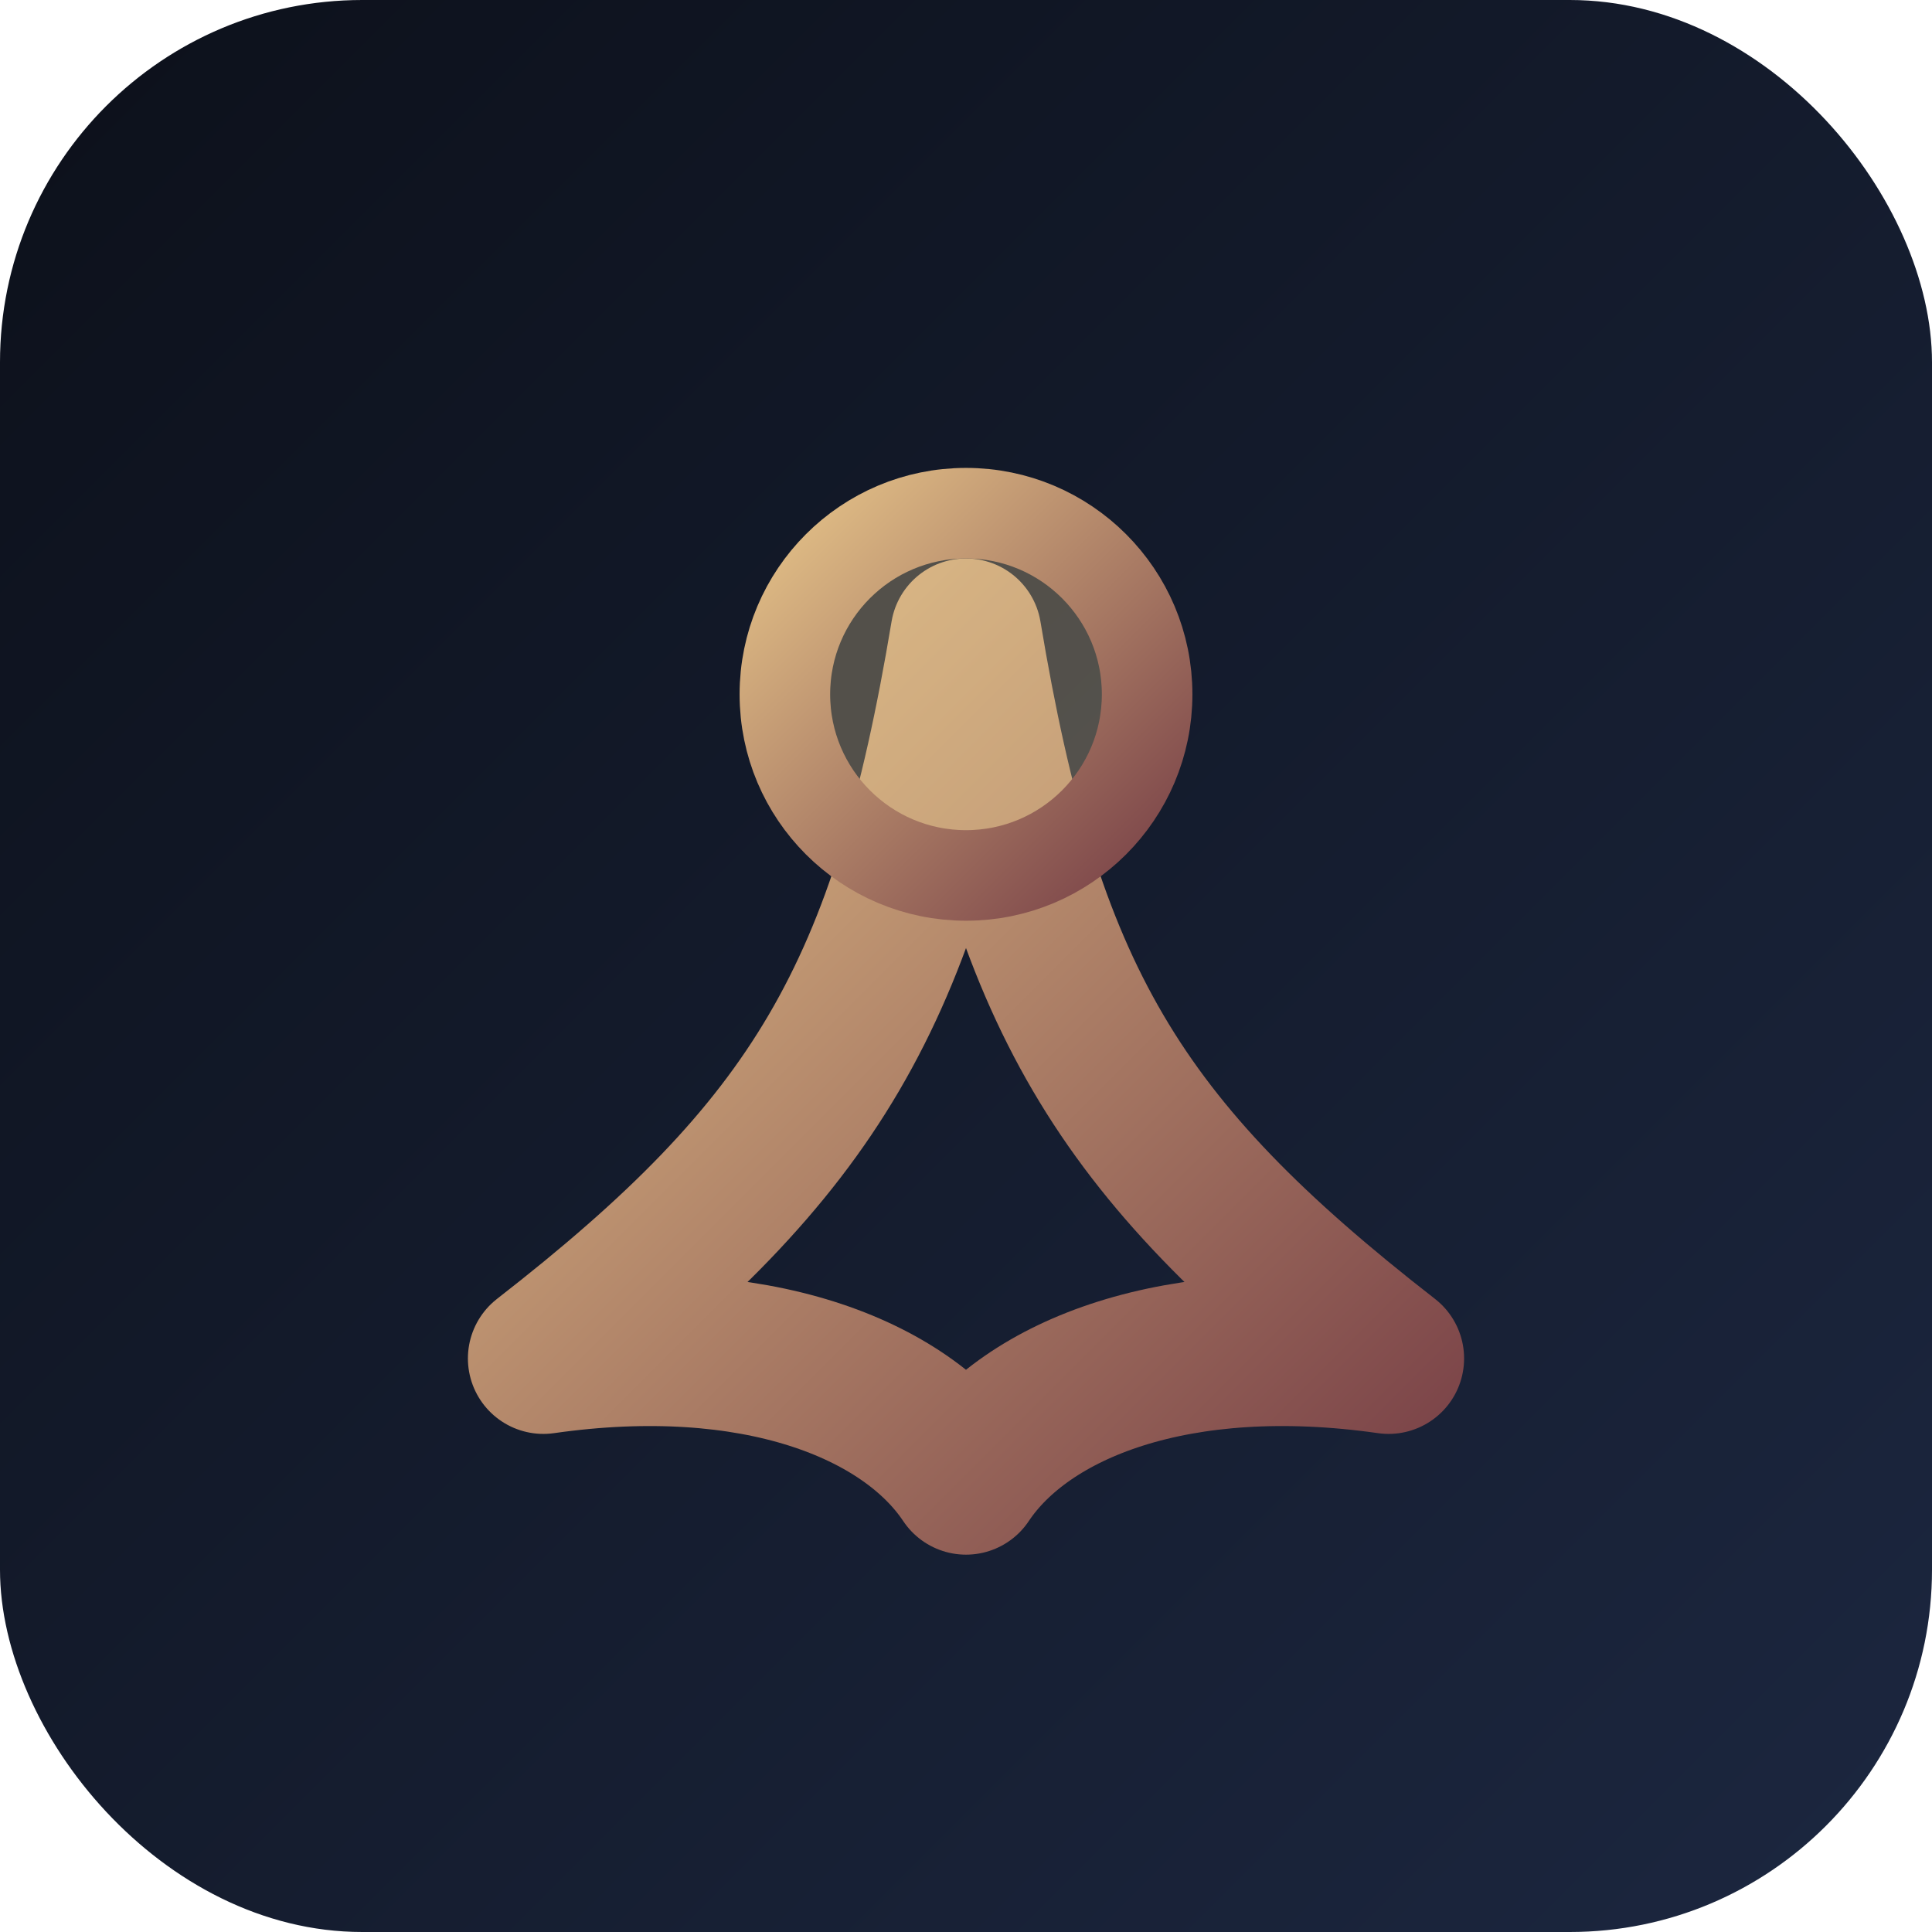
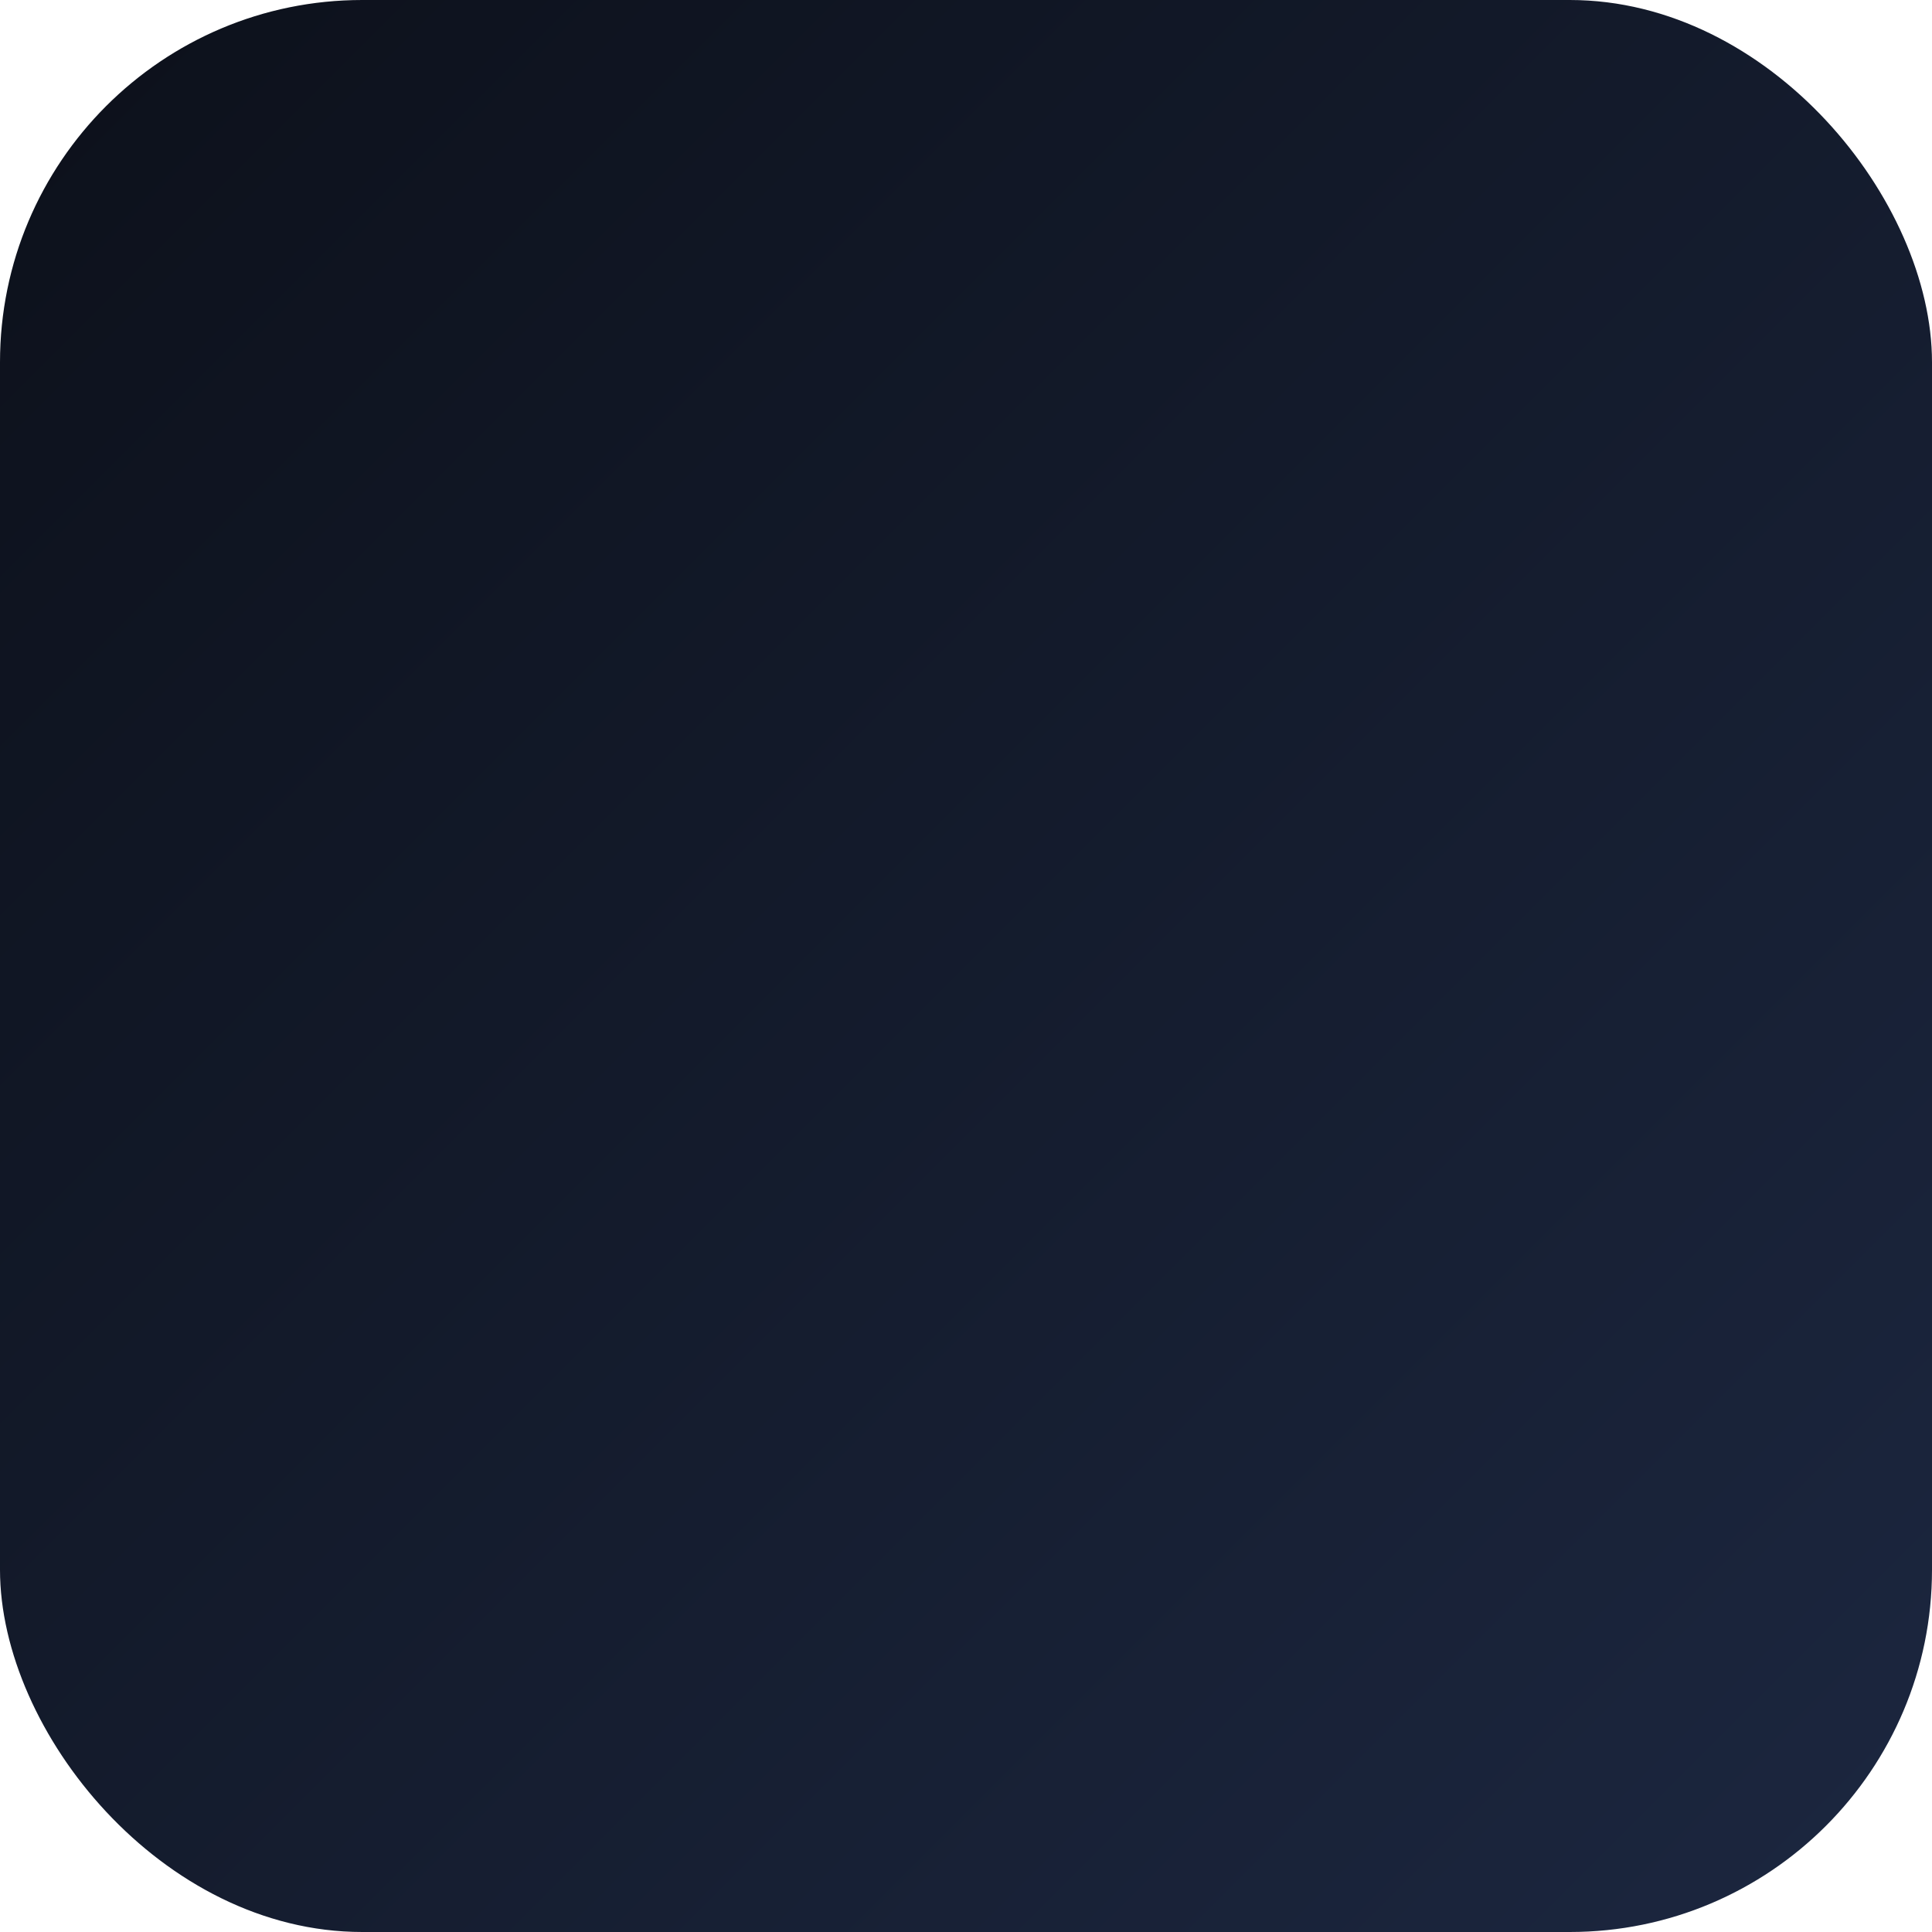
<svg xmlns="http://www.w3.org/2000/svg" viewBox="0 0 64 64" role="img" aria-labelledby="title desc">
  <title id="title">Shadow Slave Tribute icon</title>
  <desc id="desc">Minimal crest symbol featuring interlocking shadow sigils.</desc>
  <defs>
    <linearGradient id="bg" x1="0" x2="1" y1="0" y2="1">
      <stop offset="0" stop-color="#0c101a" />
      <stop offset="1" stop-color="#1c2740" />
    </linearGradient>
    <linearGradient id="sigil" x1="0" x2="1" y1="0" y2="1">
      <stop offset="0" stop-color="#e1be86" />
      <stop offset="1" stop-color="#7c4549" />
    </linearGradient>
  </defs>
  <rect width="64" height="64" rx="12" fill="url(#bg)" />
-   <path fill="none" stroke="url(#sigil)" stroke-width="5" stroke-linecap="round" stroke-linejoin="round" d="M18 45c9-7 12-12 14-24 2 12 5 17 14 24-7-1-12 1-14 4-2-3-7-5-14-4z" />
-   <circle cx="32" cy="23" r="6" fill="rgba(233,207,150,0.3)" stroke="url(#sigil)" stroke-width="3" />
</svg>